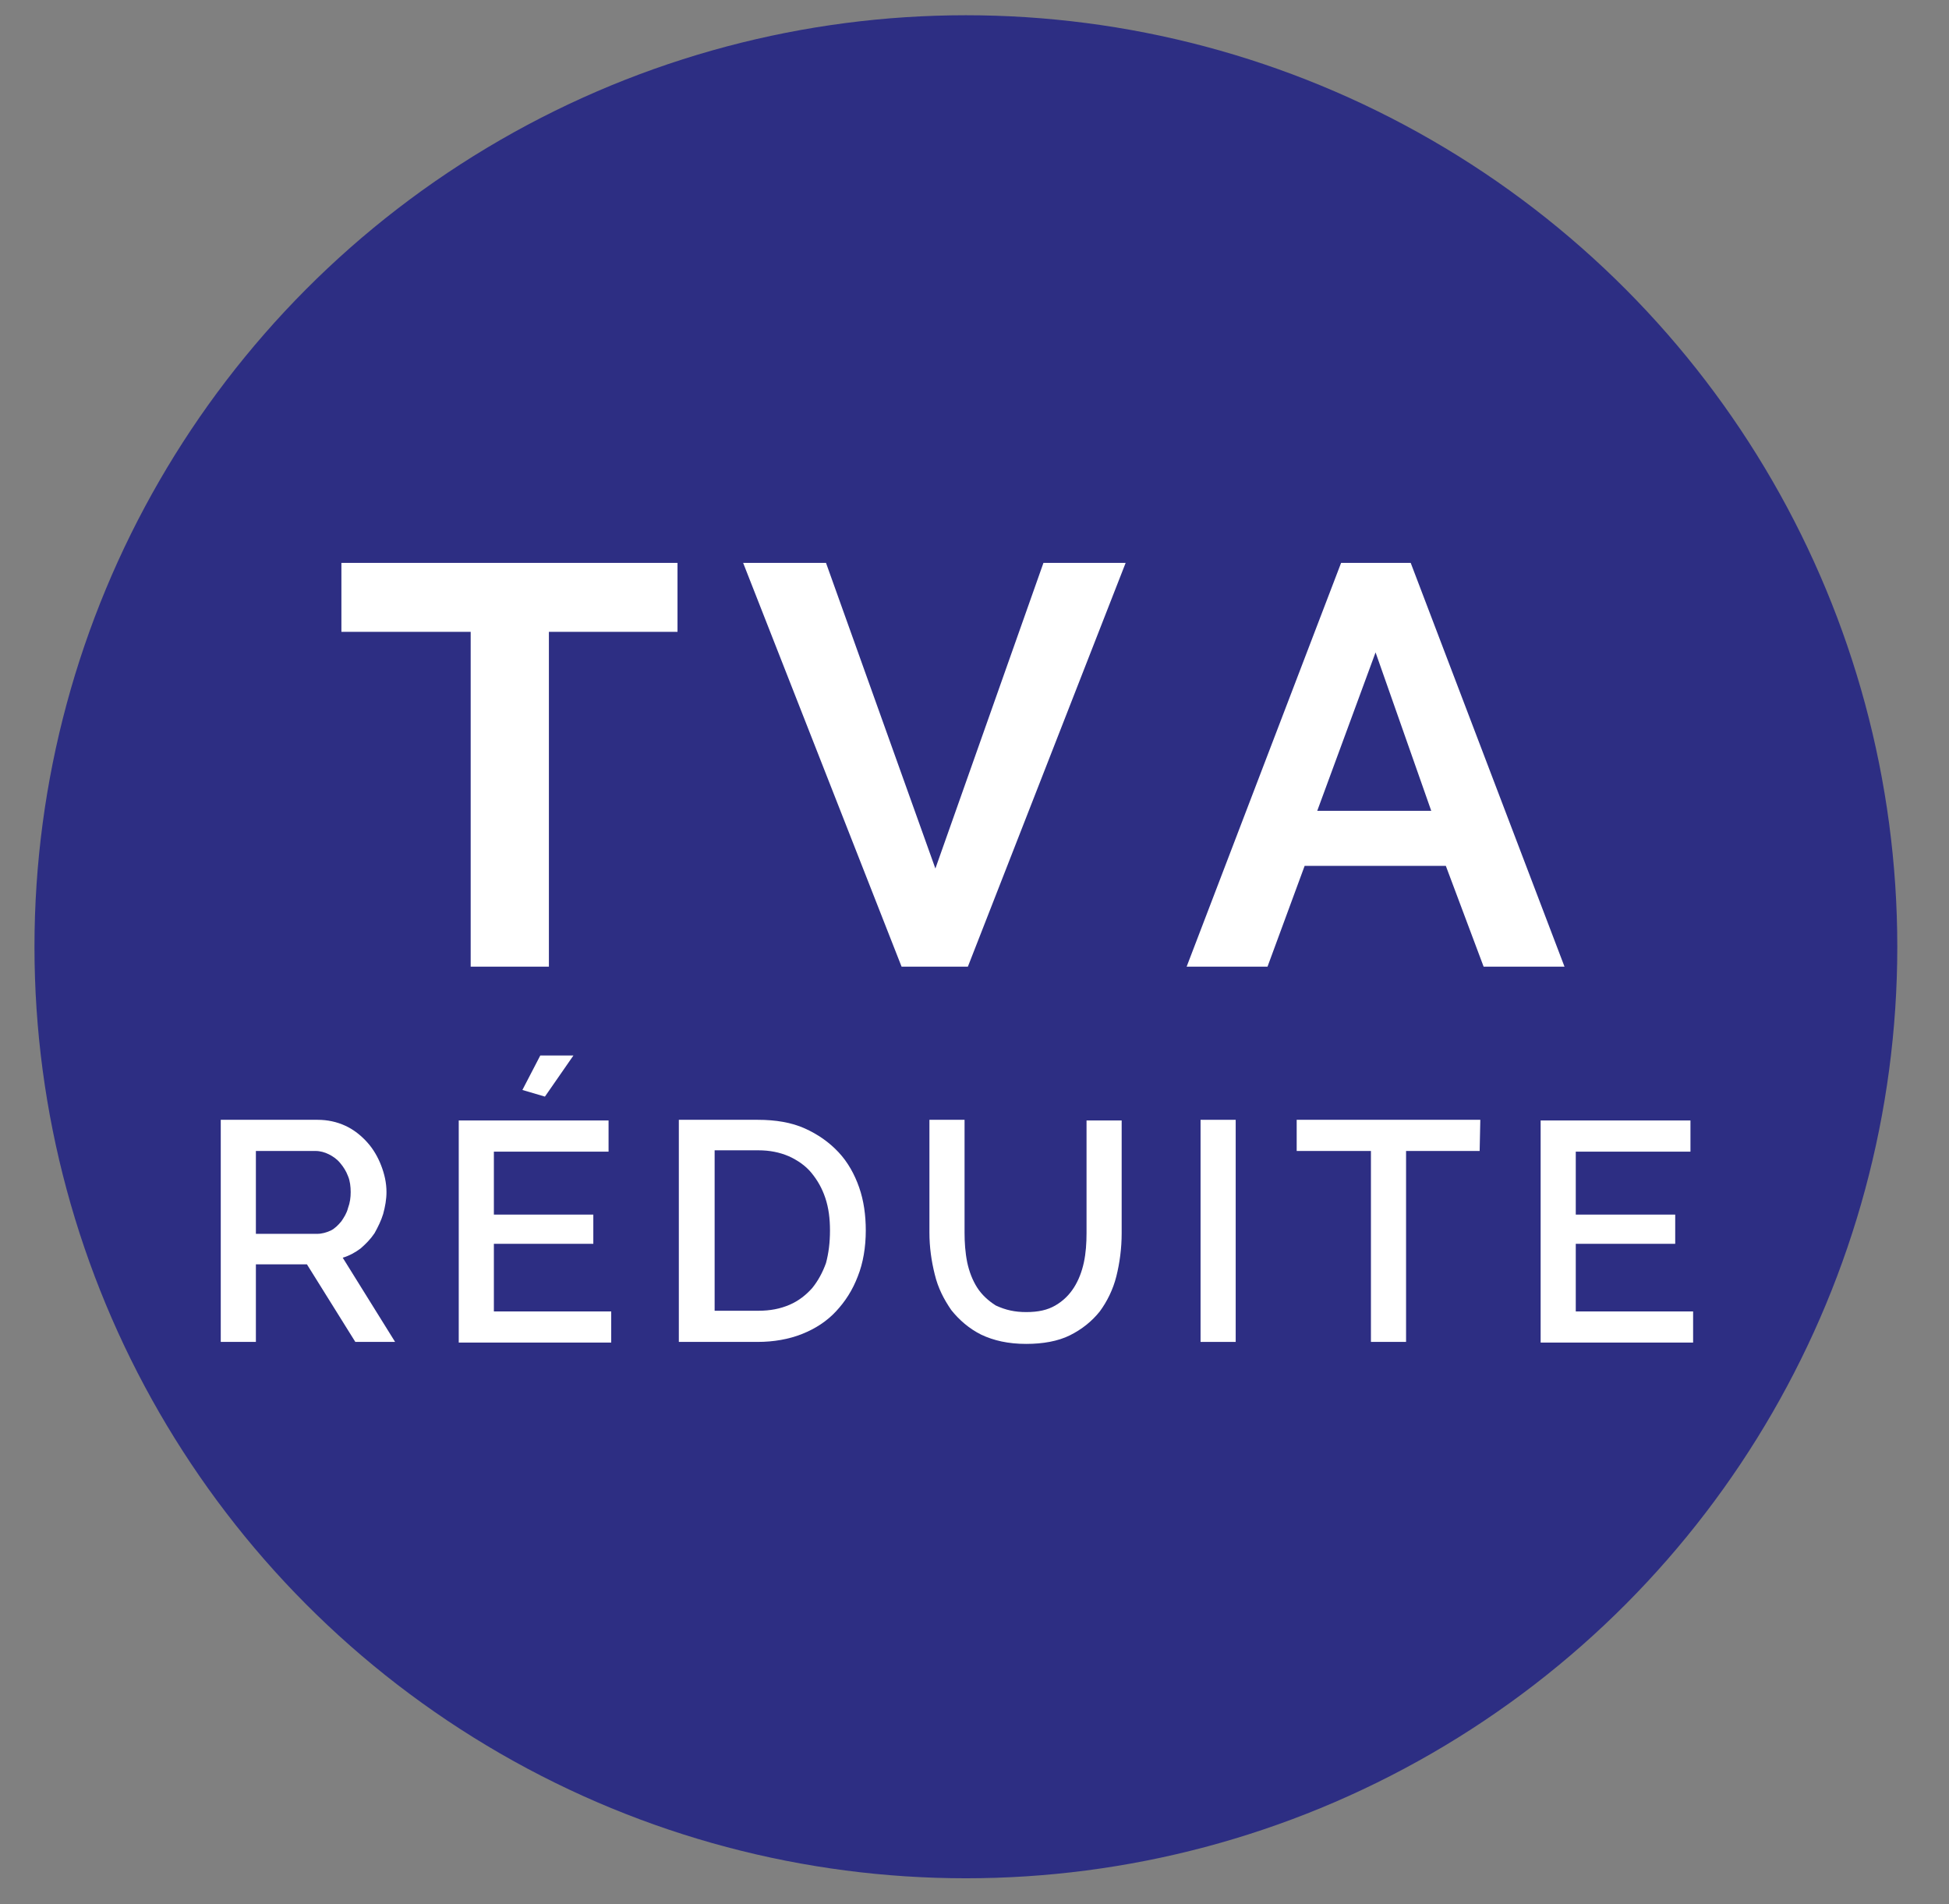
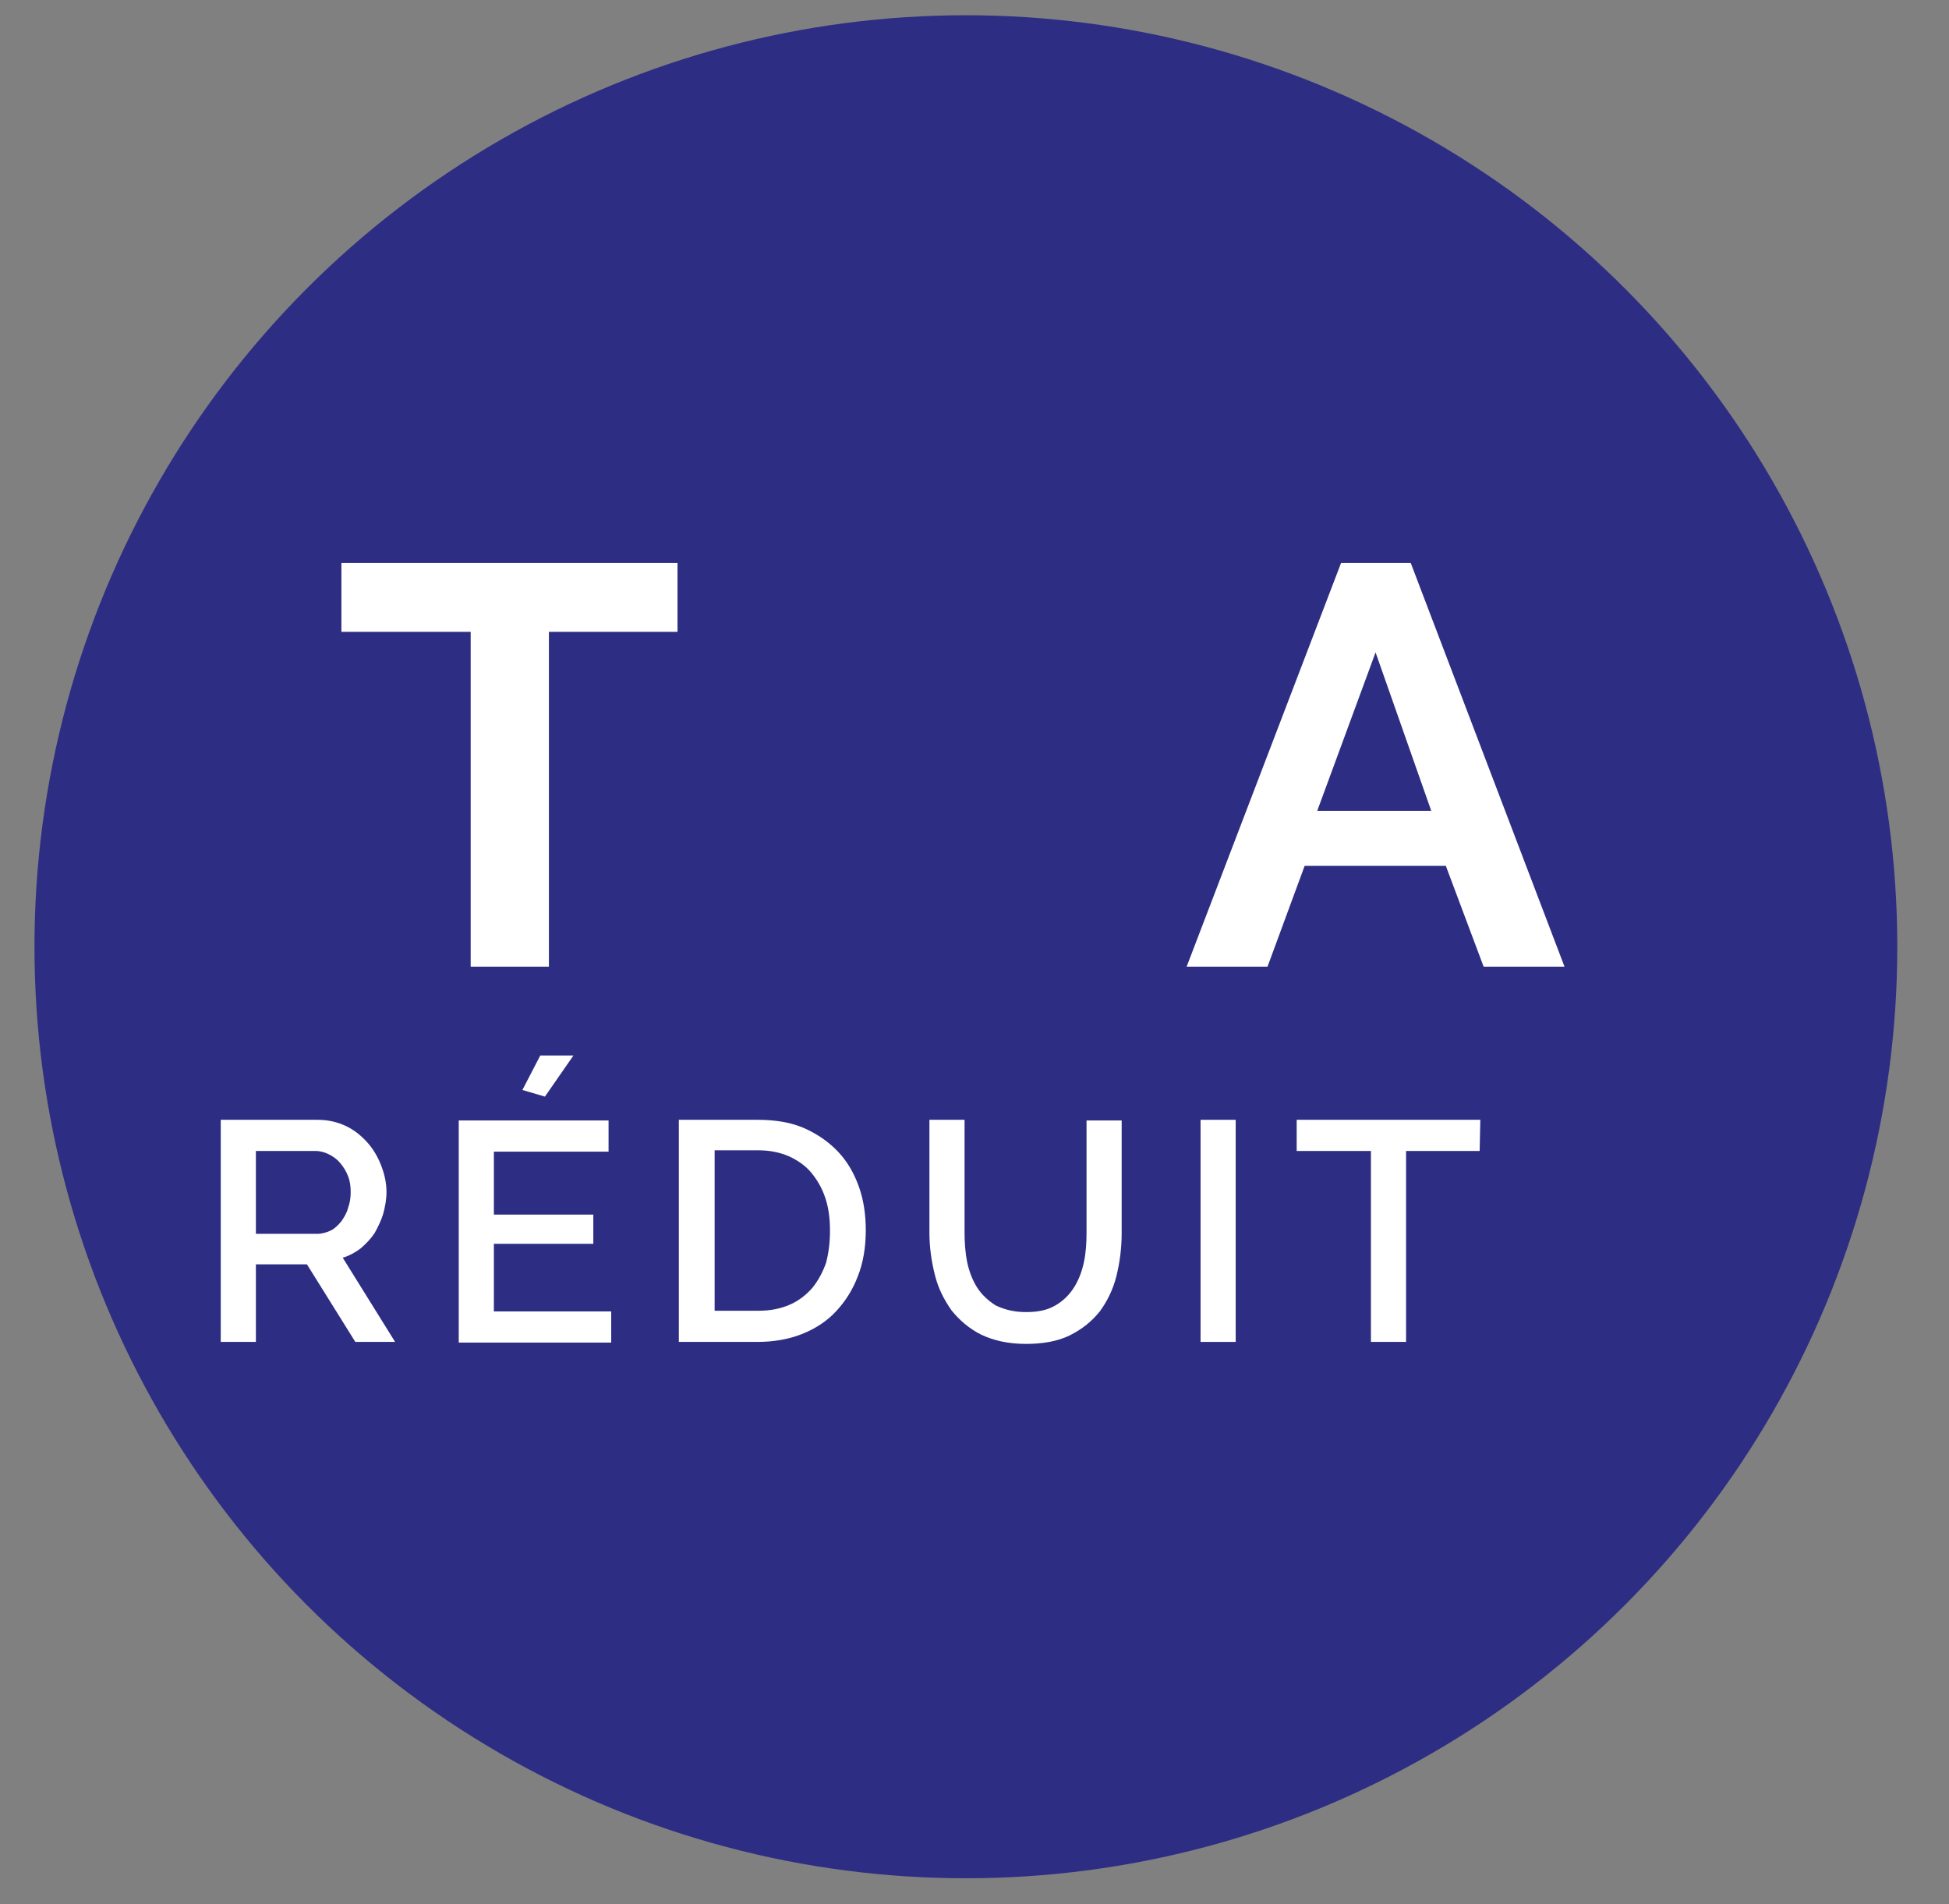
<svg xmlns="http://www.w3.org/2000/svg" version="1.1" id="Calque_1" x="0px" y="0px" viewBox="0 0 294 287.2" style="enable-background:new 0 0 294 287.2;" xml:space="preserve">
  <rect x="0" y="0" width="294" height="287.2" fill="#808080" stroke="none" />
  <style type="text/css">
	.st0{fill:#2D2E83;}
	.st1{fill:#FFFFFF;}
</style>
  <circle class="st0" cx="145.7" cy="142.8" r="140.5" />
  <g>
    <path class="st1" d="M102.2,95.3H82.8v50.5H71V95.3H51.5V84.9h50.7V95.3z" />
-     <path class="st1" d="M124.6,84.9l16.5,46.1l16.3-46.1h12.4L146,145.8h-10l-23.9-60.9H124.6z" />
    <path class="st1" d="M202.3,84.9h10.5l23.2,60.9h-12.2l-5.7-15.2h-21.3l-5.6,15.2H179L202.3,84.9z M215.9,122.3l-8.4-23.9   l-8.8,23.9H215.9z" />
    <path class="st1" d="M33.3,202.4v-33.5h14.6c1.5,0,2.9,0.3,4.2,0.9c1.3,0.6,2.4,1.5,3.3,2.5c0.9,1,1.6,2.2,2.1,3.5s0.8,2.6,0.8,4   c0,1.1-0.2,2.2-0.5,3.3c-0.3,1-0.8,2-1.3,2.9c-0.6,0.9-1.3,1.6-2.1,2.3c-0.8,0.6-1.7,1.1-2.7,1.4l7.9,12.7h-6l-7.3-11.7h-7.7v11.7   L33.3,202.4L33.3,202.4z M38.6,186.1h9.2c0.8,0,1.4-0.2,2.1-0.5c0.6-0.3,1.1-0.8,1.6-1.4c0.4-0.6,0.8-1.2,1-2   c0.3-0.8,0.4-1.6,0.4-2.4s-0.1-1.7-0.4-2.4c-0.3-0.8-0.7-1.4-1.2-2s-1.1-1-1.7-1.3c-0.6-0.3-1.3-0.5-2-0.5h-9   C38.6,173.6,38.6,186.1,38.6,186.1z" />
    <path class="st1" d="M92.2,197.8v4.7h-23V169h22.6v4.7H74.5v9.5h15v4.4h-15v10.2L92.2,197.8L92.2,197.8z M82.2,165.4l-3.4-1   l2.7-5.2h5L82.2,165.4z" />
    <path class="st1" d="M102.4,202.4v-33.5h11.9c2.7,0,5.1,0.4,7.1,1.3c2,0.9,3.7,2.1,5.1,3.6s2.4,3.3,3.1,5.3c0.7,2,1,4.2,1,6.5   c0,2.5-0.4,4.9-1.2,6.9c-0.8,2.1-1.9,3.8-3.3,5.3s-3.1,2.6-5.1,3.4c-2,0.8-4.3,1.2-6.7,1.2H102.4z M125.2,185.6   c0-1.8-0.2-3.4-0.7-4.9s-1.2-2.7-2.1-3.8s-2.1-1.9-3.4-2.5c-1.4-0.6-2.9-0.9-4.6-0.9h-6.6v24.2h6.6c1.8,0,3.3-0.3,4.7-0.9   s2.5-1.5,3.4-2.5c0.9-1.1,1.6-2.4,2.1-3.8C125,189,125.2,187.4,125.2,185.6z" />
    <path class="st1" d="M154.8,197.9c1.8,0,3.2-0.3,4.4-1s2.1-1.6,2.8-2.7c0.7-1.1,1.2-2.4,1.5-3.8c0.3-1.4,0.4-2.9,0.4-4.4v-17h5.3   v17c0,2.3-0.3,4.5-0.8,6.5s-1.4,3.8-2.5,5.3c-1.2,1.5-2.7,2.7-4.5,3.6c-1.8,0.9-4.1,1.3-6.6,1.3c-2.7,0-4.9-0.5-6.8-1.4   c-1.8-0.9-3.3-2.2-4.5-3.7c-1.1-1.6-2-3.3-2.5-5.4c-0.5-2-0.8-4.1-0.8-6.3v-17h5.3v17c0,1.5,0.1,3,0.4,4.5c0.3,1.4,0.8,2.7,1.5,3.8   s1.7,2,2.8,2.7C151.7,197.6,153.1,197.9,154.8,197.9z" />
    <path class="st1" d="M181.1,202.4v-33.5h5.3v33.5H181.1z" />
    <path class="st1" d="M223.2,173.6h-11.1v28.8h-5.3v-28.8h-11.2v-4.7h27.7L223.2,173.6L223.2,173.6z" />
-     <path class="st1" d="M255.4,197.8v4.7h-23V169H255v4.7h-17.3v9.5h15v4.4h-15v10.2L255.4,197.8L255.4,197.8z" />
  </g>
</svg>